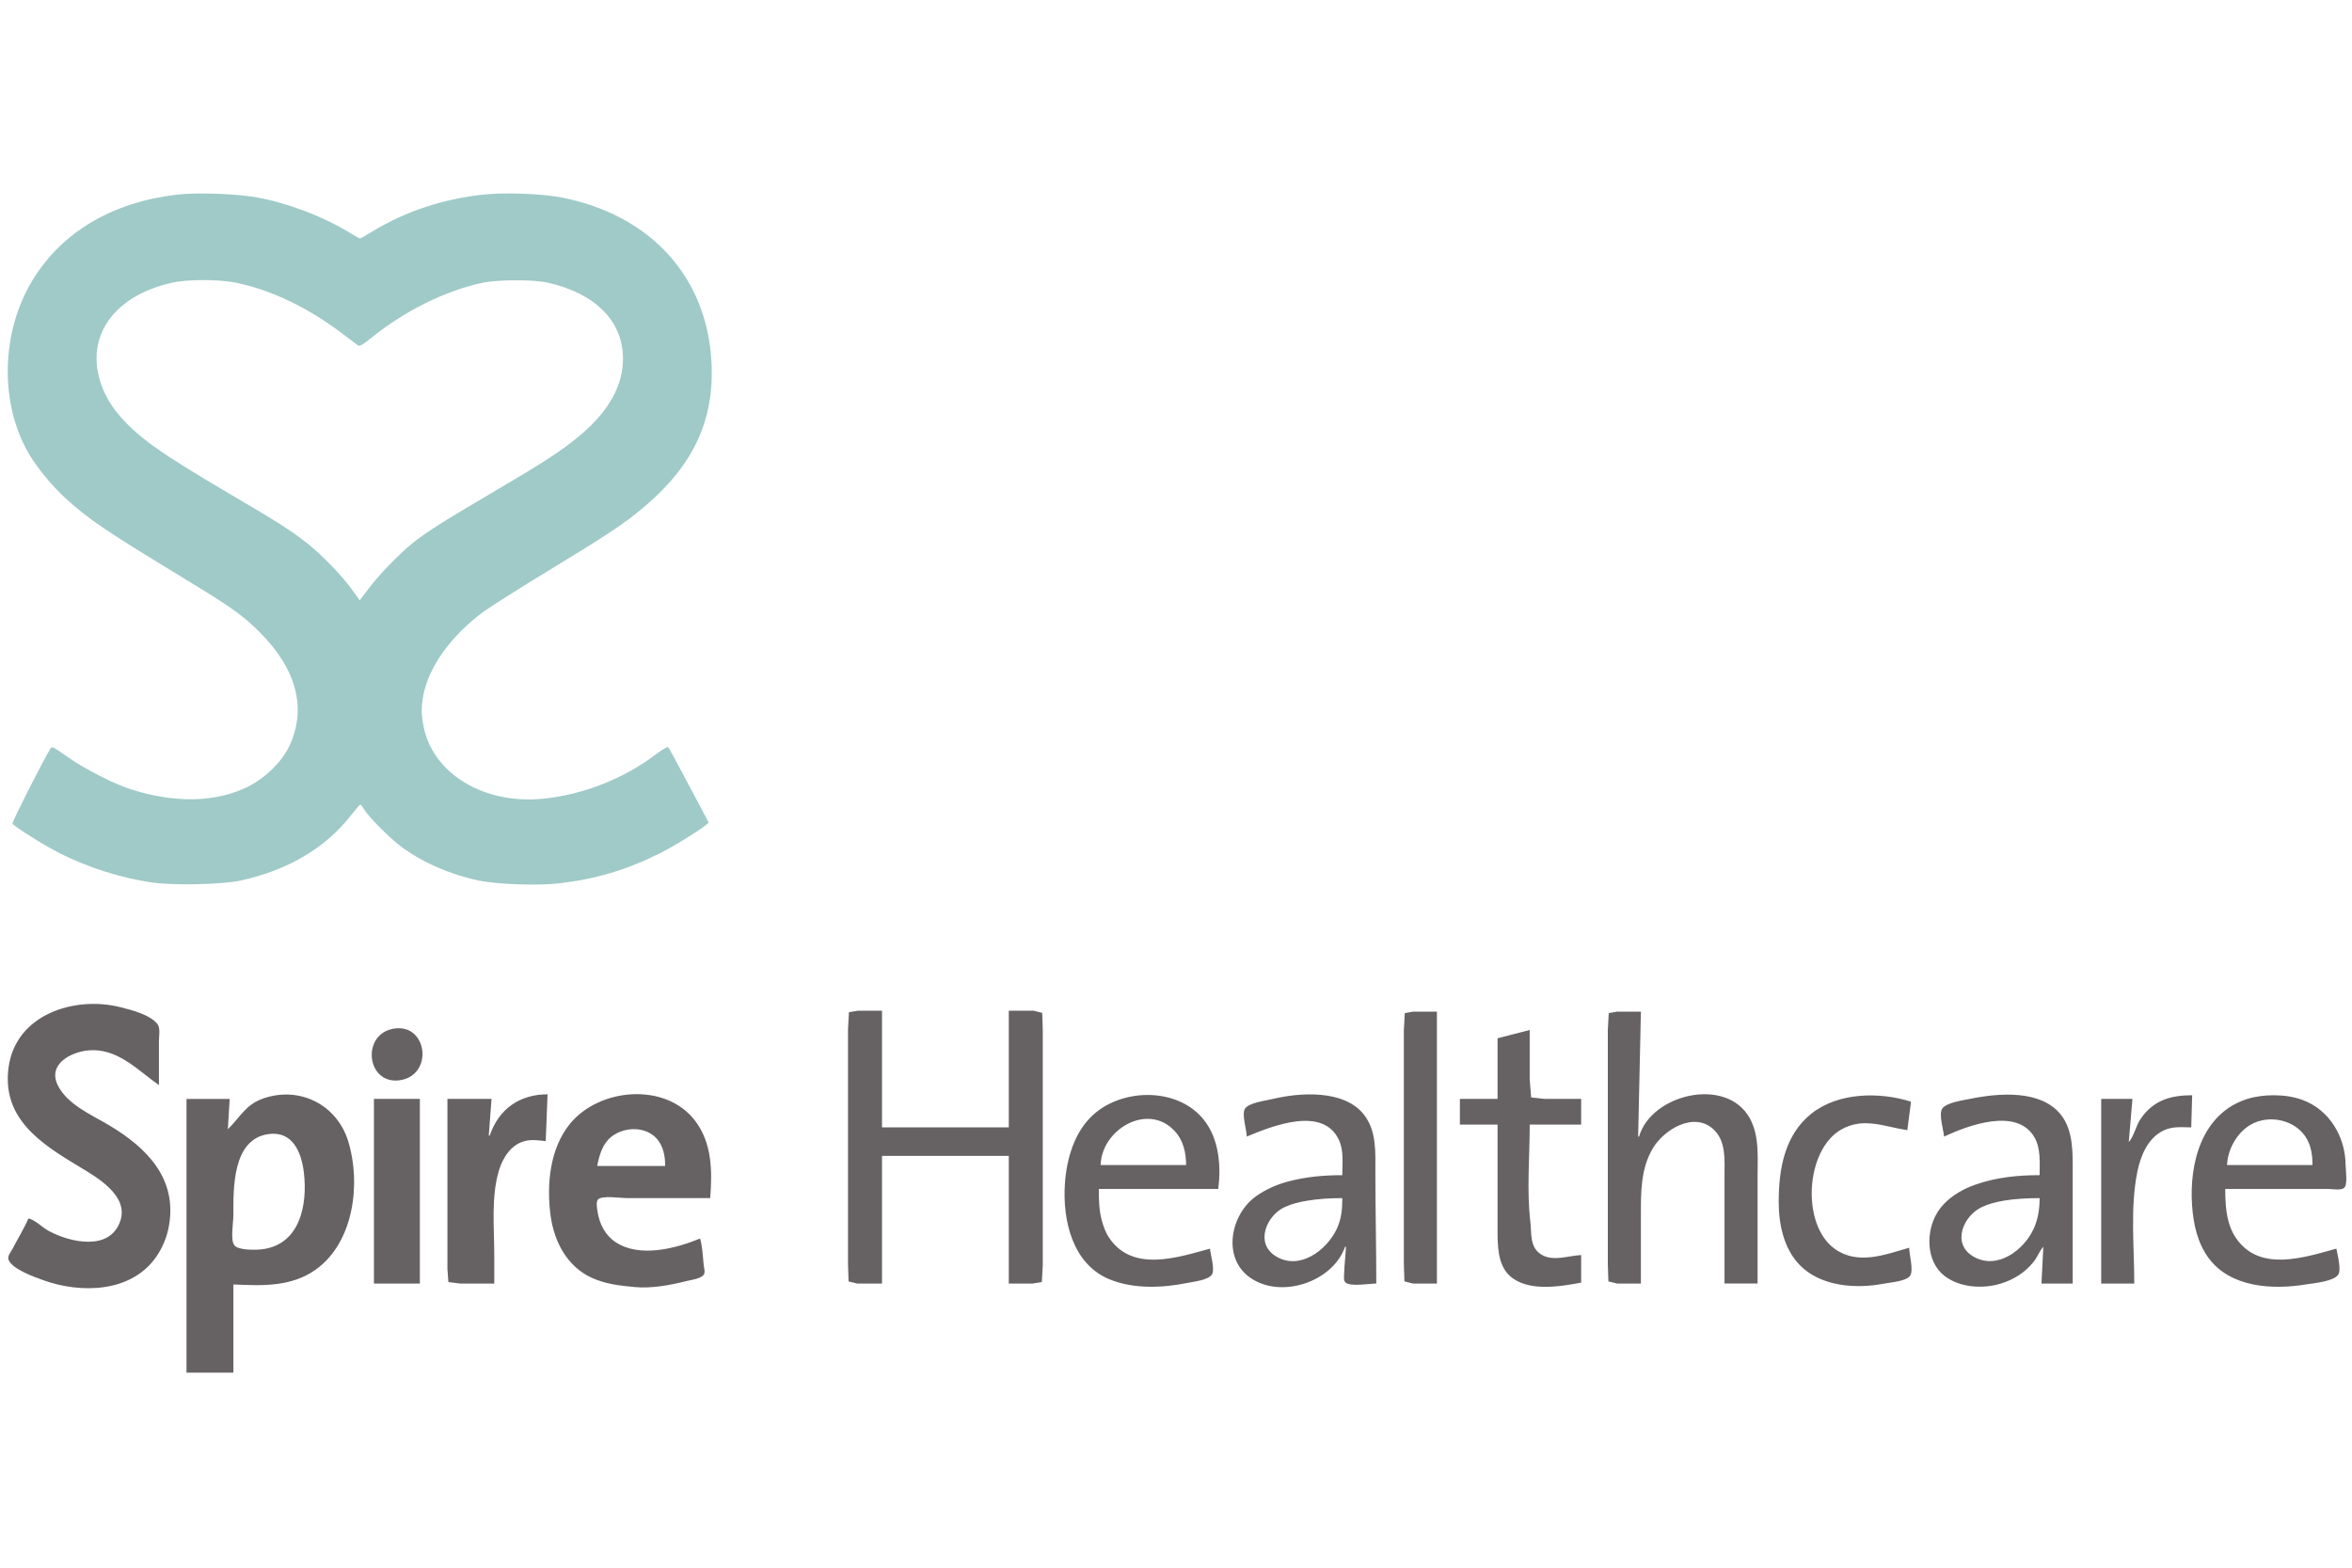
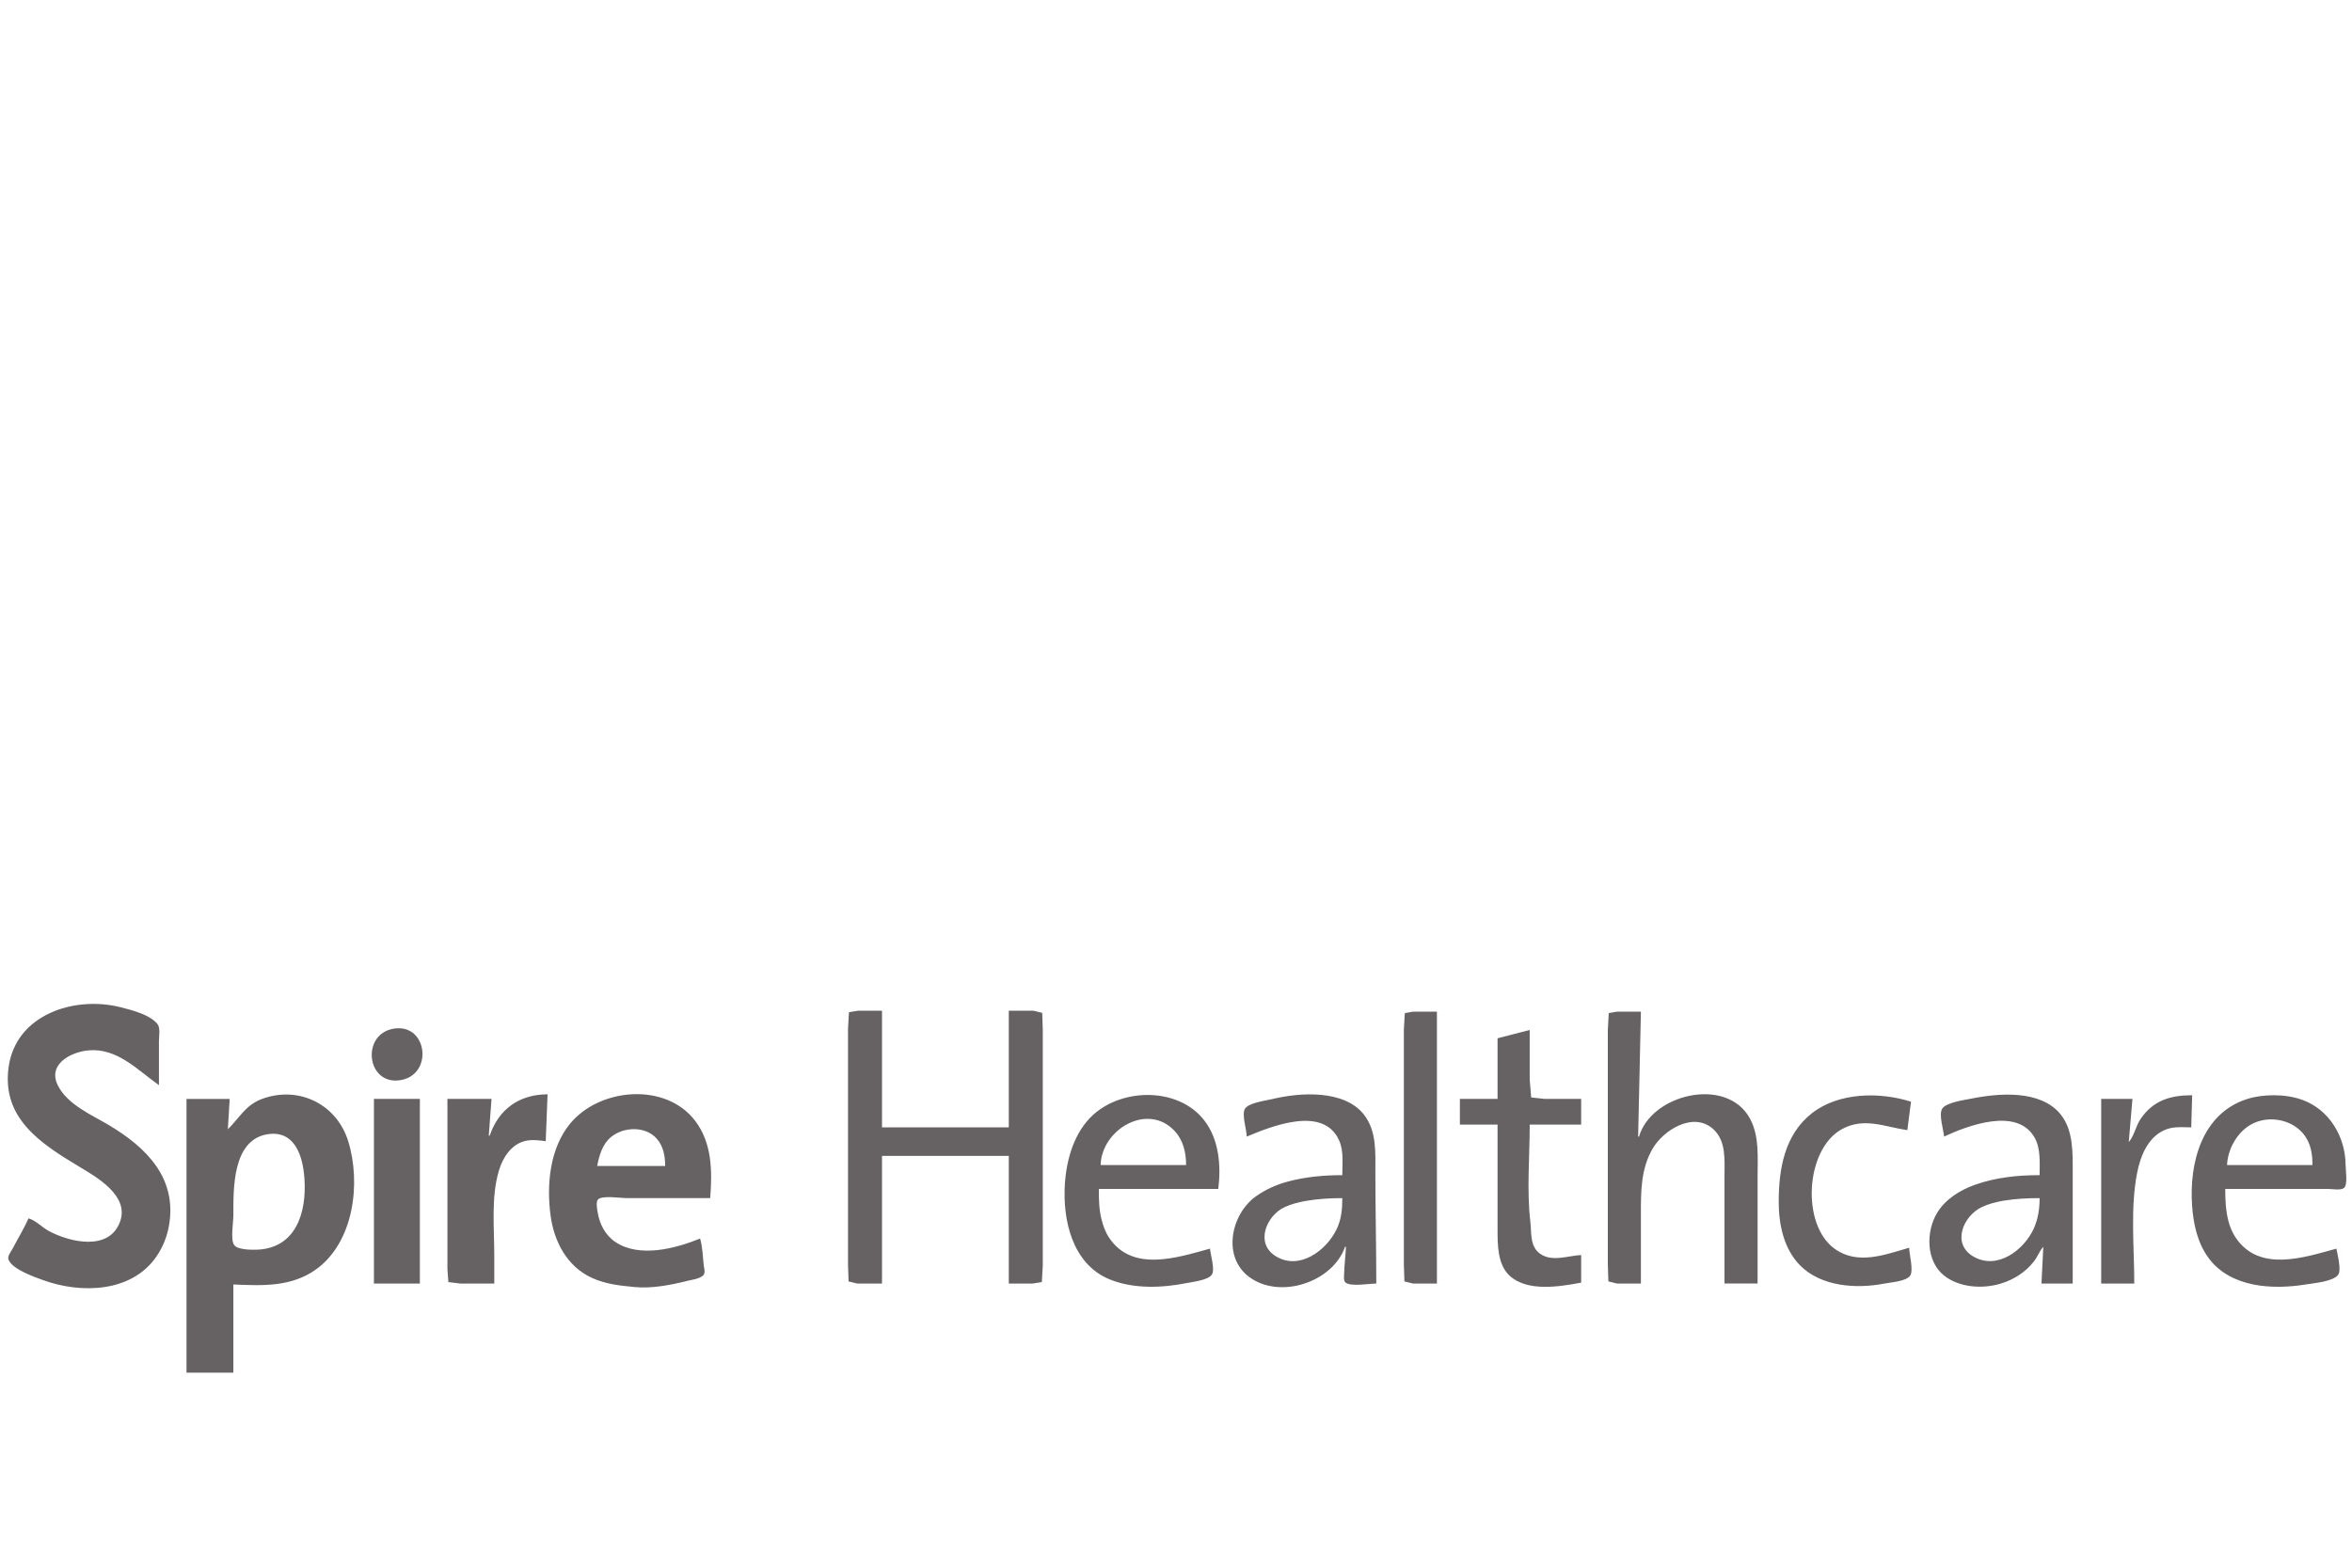
<svg xmlns="http://www.w3.org/2000/svg" xml:space="preserve" id="svg1" version="1.1" viewBox="0 0 300 200">
  <path id="path2" fill="#666264" stroke="none" d="M3.633 155.43c-.571 1.326-1.359 2.583-2.022 3.867-.193.374-.693.949-.527 1.396.457 1.231 3.288 2.211 4.425 2.624 4.775 1.735 11.224 1.611 14.409-2.965.832-1.195 1.384-2.551 1.635-3.984 1.058-6.027-2.815-9.927-7.607-12.797-2.243-1.343-5.375-2.654-6.583-5.133-1.303-2.674 1.667-4.222 3.888-4.433 3.703-.352 6.301 2.516 9.023 4.433v-5.625c0-.596.207-1.674-.188-2.166-.972-1.212-3.296-1.794-4.734-2.155-5.864-1.473-13.369.925-14.263 7.72-.85 6.46 4.069 9.657 8.989 12.609 2.252 1.351 6.383 3.688 5.261 6.961-1.344 3.92-6.467 2.696-9.128 1.253-.855-.464-1.655-1.348-2.578-1.604M112.5 163.75v-16.289h16.172v16.289h3.047l1.169-.188.12-2.156v-30l-.071-2.189-1.101-.272h-3.164v14.883H112.5v-14.883h-3.047l-1.169.188-.12 2.156v30l.071 2.189 1.101.272H112.5m70.781 0v-34.688h-3.047l-1.051.188-.12 2.156v29.883l.071 2.189 1.101.272h3.047m26.016 0v-8.789c0-2.934-.024-5.818 1.507-8.438 1.386-2.37 5.232-4.776 7.749-2.449 1.639 1.515 1.408 3.93 1.408 5.964v13.711h4.219v-13.594c0-2.475.25-5.249-.998-7.5-2.978-5.371-12.558-3.076-14.119 2.344h-.117l.352-15.938H206.25l-1.051.188-.12 2.156v29.883l.071 2.189 1.101.272h3.047M50.273 131.223c-4.25.649-3.545 7.185.703 6.593 4.349-.606 3.589-7.248-.703-6.593m140.742 1.238v7.734h-4.805v3.281h4.805v13.359c0 1.945-.015 4.489 1.544 5.922 2.266 2.084 6.388 1.39 9.12.875v-3.516c-1.688.073-3.735.934-5.272-.192-1.293-.948-1.044-2.642-1.207-4.027-.477-4.043-.084-8.348-.084-12.422h6.562v-3.281h-4.688l-1.687-.188-.188-2.273v-6.328l-4.101 1.055M62.461 144.883h-.117l.351-4.688h-5.625v21.68l.12 1.687 1.52.188h4.336v-3.633c0-3.507-.42-7.378.59-10.781.494-1.665 1.59-3.373 3.394-3.787.836-.192 1.74-.069 2.578.037l.234-5.977c-3.553 0-6.217 1.849-7.383 5.274m26.836 13.125c-3.104 1.273-7.718 2.492-10.781.456-1.321-.878-2.053-2.32-2.292-3.855-.059-.376-.227-1.257.039-1.57.486-.572 2.936-.188 3.659-.188h10.664c.268-3.394.256-6.994-1.903-9.844-3.782-4.993-12.232-4.211-15.972.352-2.595 3.166-3.009 7.806-2.482 11.719.447 3.318 2.09 6.479 5.24 7.933 1.762.813 3.607 1.007 5.508 1.188 2.161.206 4.589-.263 6.68-.786.57-.143 1.745-.278 2.106-.794.22-.315.037-.864-.002-1.213-.124-1.107-.145-2.332-.463-3.398m-60.234-13.945.234-3.867H23.789v34.922h5.977v-11.25c3.676.158 7.39.342 10.547-1.925 4.824-3.465 5.758-10.996 4.099-16.356-1.449-4.682-6.233-7.085-10.896-5.426-2.205.785-2.906 2.402-4.453 3.902m125.273 15.234c-4.129 1.129-9.894 3.076-12.878-1.406-.467-.701-.758-1.531-.962-2.344-.322-1.283-.339-2.554-.339-3.867h15.234c.375-2.964.098-6.354-1.819-8.789-3.29-4.182-10.33-4.106-14.118-.683-2.413 2.18-3.407 5.623-3.623 8.769-.32 4.676.947 10.313 5.732 12.252 3.046 1.234 6.679 1.088 9.844.452.788-.159 2.669-.357 3.16-1.06.441-.631-.171-2.568-.231-3.322m4.688-14.297c3.141-1.308 9.749-4.004 11.775.469.619 1.366.412 2.995.412 4.453-2.353 0-4.631.204-6.914.807-1.457.385-2.874 1.016-4.102 1.893-3.196 2.285-4.347 7.743-.82 10.316 3.922 2.861 10.627.626 12.188-3.876h.117c-.049 1.131-.205 2.266-.233 3.398-.008.325-.106.937.186 1.169.681.54 3.049.12 3.914.12 0-4.718-.117-9.452-.117-14.18 0-2.513.186-5.285-1.467-7.383-2.514-3.191-8.132-2.833-11.658-1.977-.843.205-3.004.461-3.508 1.233-.446.684.224 2.728.227 3.557m88.945 0c2.998-1.393 9.301-3.799 11.539.117.808 1.415.648 3.241.648 4.805-2.8 0-5.543.28-8.203 1.212-1.909.669-3.796 1.833-4.867 3.592-1.444 2.371-1.44 6.161.885 8.006 1.955 1.552 4.944 1.732 7.264 1.014 1.654-.512 3.113-1.44 4.185-2.809.458-.585.714-1.331 1.206-1.875l-.234 4.688h3.984v-14.18c0-2.462.1-5.349-1.525-7.381-2.557-3.198-7.923-2.741-11.482-2.017-.878.178-3.094.473-3.63 1.254-.487.709.165 2.74.231 3.574m23.555.703.469-5.508h-3.984V163.75h4.219c0-4.628-.53-9.625.375-14.18.413-2.079 1.336-4.389 3.375-5.352 1.172-.553 2.281-.4 3.516-.39l.117-4.101c-2.74 0-4.97.638-6.592 3.047-.597.887-.809 2.152-1.494 2.93m26.484 13.594c-4.15 1.135-9.837 3.062-12.848-1.406-.426-.633-.734-1.371-.924-2.109-.347-1.346-.408-2.72-.408-4.102h13.125c.499 0 1.616.208 2.022-.12.514-.416.207-2.312.204-2.926-.017-3.602-2.067-7.063-5.508-8.314-1.151-.418-2.412-.592-3.633-.592-1.139-0-2.308.127-3.398.472-5.801 1.837-7.421 8.179-7.042 13.59.164 2.342.675 4.745 2.091 6.68 2.782 3.801 8.178 4.095 12.45 3.389.989-.163 3.476-.36 4.098-1.238.428-.604-.1-2.614-.231-3.322m-54.492-.117c-3.062.875-6.544 2.253-9.492.142-4.305-3.083-3.749-12.614.82-15.22 2.868-1.635 5.512-.354 8.438.078l.469-3.633c-3.997-1.27-9.241-1.202-12.656 1.485-3.488 2.744-4.219 7.131-4.219 11.289 0 2.856.632 5.972 2.7 8.084 2.687 2.744 7.192 3.045 10.777 2.345.8-.156 2.777-.281 3.278-.997.48-.685-.114-2.733-.114-3.573M47.695 140.195v23.555h5.859v-23.555h-5.859m103.594 8.438h-10.899c.093-4.508 5.998-8.069 9.457-4.325 1.089 1.179 1.44 2.763 1.442 4.325m143.672 0h-10.898c.086-1.981 1.218-4.068 2.93-5.1 2.407-1.452 5.923-.671 7.277 1.819.552 1.015.691 2.145.691 3.281m-210.117.117h-8.672c.26-1.342.659-2.78 1.762-3.689 1.601-1.319 4.356-1.43 5.817.185.863.954 1.092 2.263 1.093 3.505m-50.625-4.066c3.104-.448 4.229 2.315 4.537 4.887.498 4.165-.496 9.229-5.357 9.81-.761.091-2.989.152-3.512-.521-.523-.673-.12-2.937-.12-3.782 0-3.423-.16-9.729 4.453-10.394m136.992 8.168c0 1.406-.111 2.696-.733 3.984-1.305 2.703-4.788 5.331-7.821 3.383-2.603-1.672-1.089-5.148 1.171-6.208.872-.409 1.866-.657 2.812-.817 1.519-.257 3.032-.342 4.57-.342m88.945 0c0 1.327-.19 2.647-.74 3.867-1.227 2.724-4.645 5.363-7.698 3.59-2.839-1.648-1.296-5.189 1.055-6.311.878-.419 1.856-.666 2.812-.824 1.52-.251 3.032-.323 4.57-.323z" />
-   <path id="path3" fill="#9fcac8" fill-opacity="1" stroke="none" stroke-linecap="round" stroke-linejoin="round" stroke-width=".998" d="M19.432 112.59c-3.96-.562-8.254-1.925-11.877-3.77-2.023-1.03-5.721-3.355-5.966-3.751-.098-.159 4.003-8.239 4.905-9.665.125-.197.576.045 1.998 1.072 2.082 1.504 5.956 3.503 8.152 4.206 5.688 1.821 10.866 1.709 14.993-.325 2.182-1.075 4.324-3.178 5.261-5.164 2.255-4.782.954-9.805-3.763-14.526-2.172-2.174-3.546-3.152-9.593-6.831-10.225-6.22-12.16-7.528-15.145-10.236-1.689-1.533-3.602-3.842-4.661-5.627-3.812-6.426-3.643-15.554.412-22.222 3.735-6.142 10.177-9.96 18.425-10.92 2.587-.301 7.64-.119 10.273.369 3.922.728 8.353 2.414 11.697 4.452.701.427 1.318.777 1.37.777.052 0 .796-.423 1.653-.941 4.208-2.542 8.986-4.122 14.108-4.664 2.803-.297 7.496-.117 10.025.384 11.312 2.241 18.484 10.144 19.05 20.993.388 7.425-2.322 13.211-8.693 18.556-2.442 2.049-4.488 3.411-11.934 7.945-3.757 2.288-7.519 4.662-8.361 5.276-4.187 3.055-7.104 7.1-7.777 10.782-.268 1.469-.25 2.546.07 4.054 1.267 5.979 7.759 9.843 15.259 9.08 5.121-.521 10.323-2.584 14.458-5.734.724-.551 1.382-.931 1.463-.845.081.087 1.255 2.251 2.609 4.81 1.354 2.559 2.495 4.71 2.536 4.781.128.219-4.015 2.856-6.222 3.961-4.208 2.106-8.214 3.298-12.88 3.833-2.734.314-7.926.123-10.273-.376-3.626-.772-7.163-2.32-9.811-4.294-1.52-1.133-4.193-3.821-4.768-4.794-.194-.329-.404-.598-.466-.598-.062 0-.651.684-1.309 1.52-3.205 4.07-8.021 6.89-13.986 8.188-2.304.501-8.481.636-11.235.245zM47.128 74.954c1.189-1.584 3.692-4.182 5.321-5.521 1.726-1.419 3.9-2.807 10.082-6.437 7.012-4.118 9.144-5.509 11.525-7.517 3.602-3.038 5.414-6.297 5.408-9.725-.008-4.771-3.51-8.315-9.572-9.69-1.851-.42-6.403-.408-8.384.021-4.761 1.031-9.862 3.559-14.119 6.996-1.012.817-1.534 1.129-1.693 1.01-.126-.095-1.029-.777-2.006-1.516-4.421-3.343-9.031-5.556-13.541-6.5-2.184-.457-6.261-.455-8.282.004-5.126 1.165-8.571 4.065-9.377 7.895-.608 2.889.393 6.266 2.64 8.913 2.432 2.864 5.245 4.878 13.995 10.016C35.481 66.638 37.114 67.677 39.175 69.3c1.831 1.442 4.469 4.165 5.67 5.853.559.786 1.027 1.429 1.039 1.429.012 0 .572-.733 1.244-1.628z" paint-order="stroke fill markers" />
</svg>